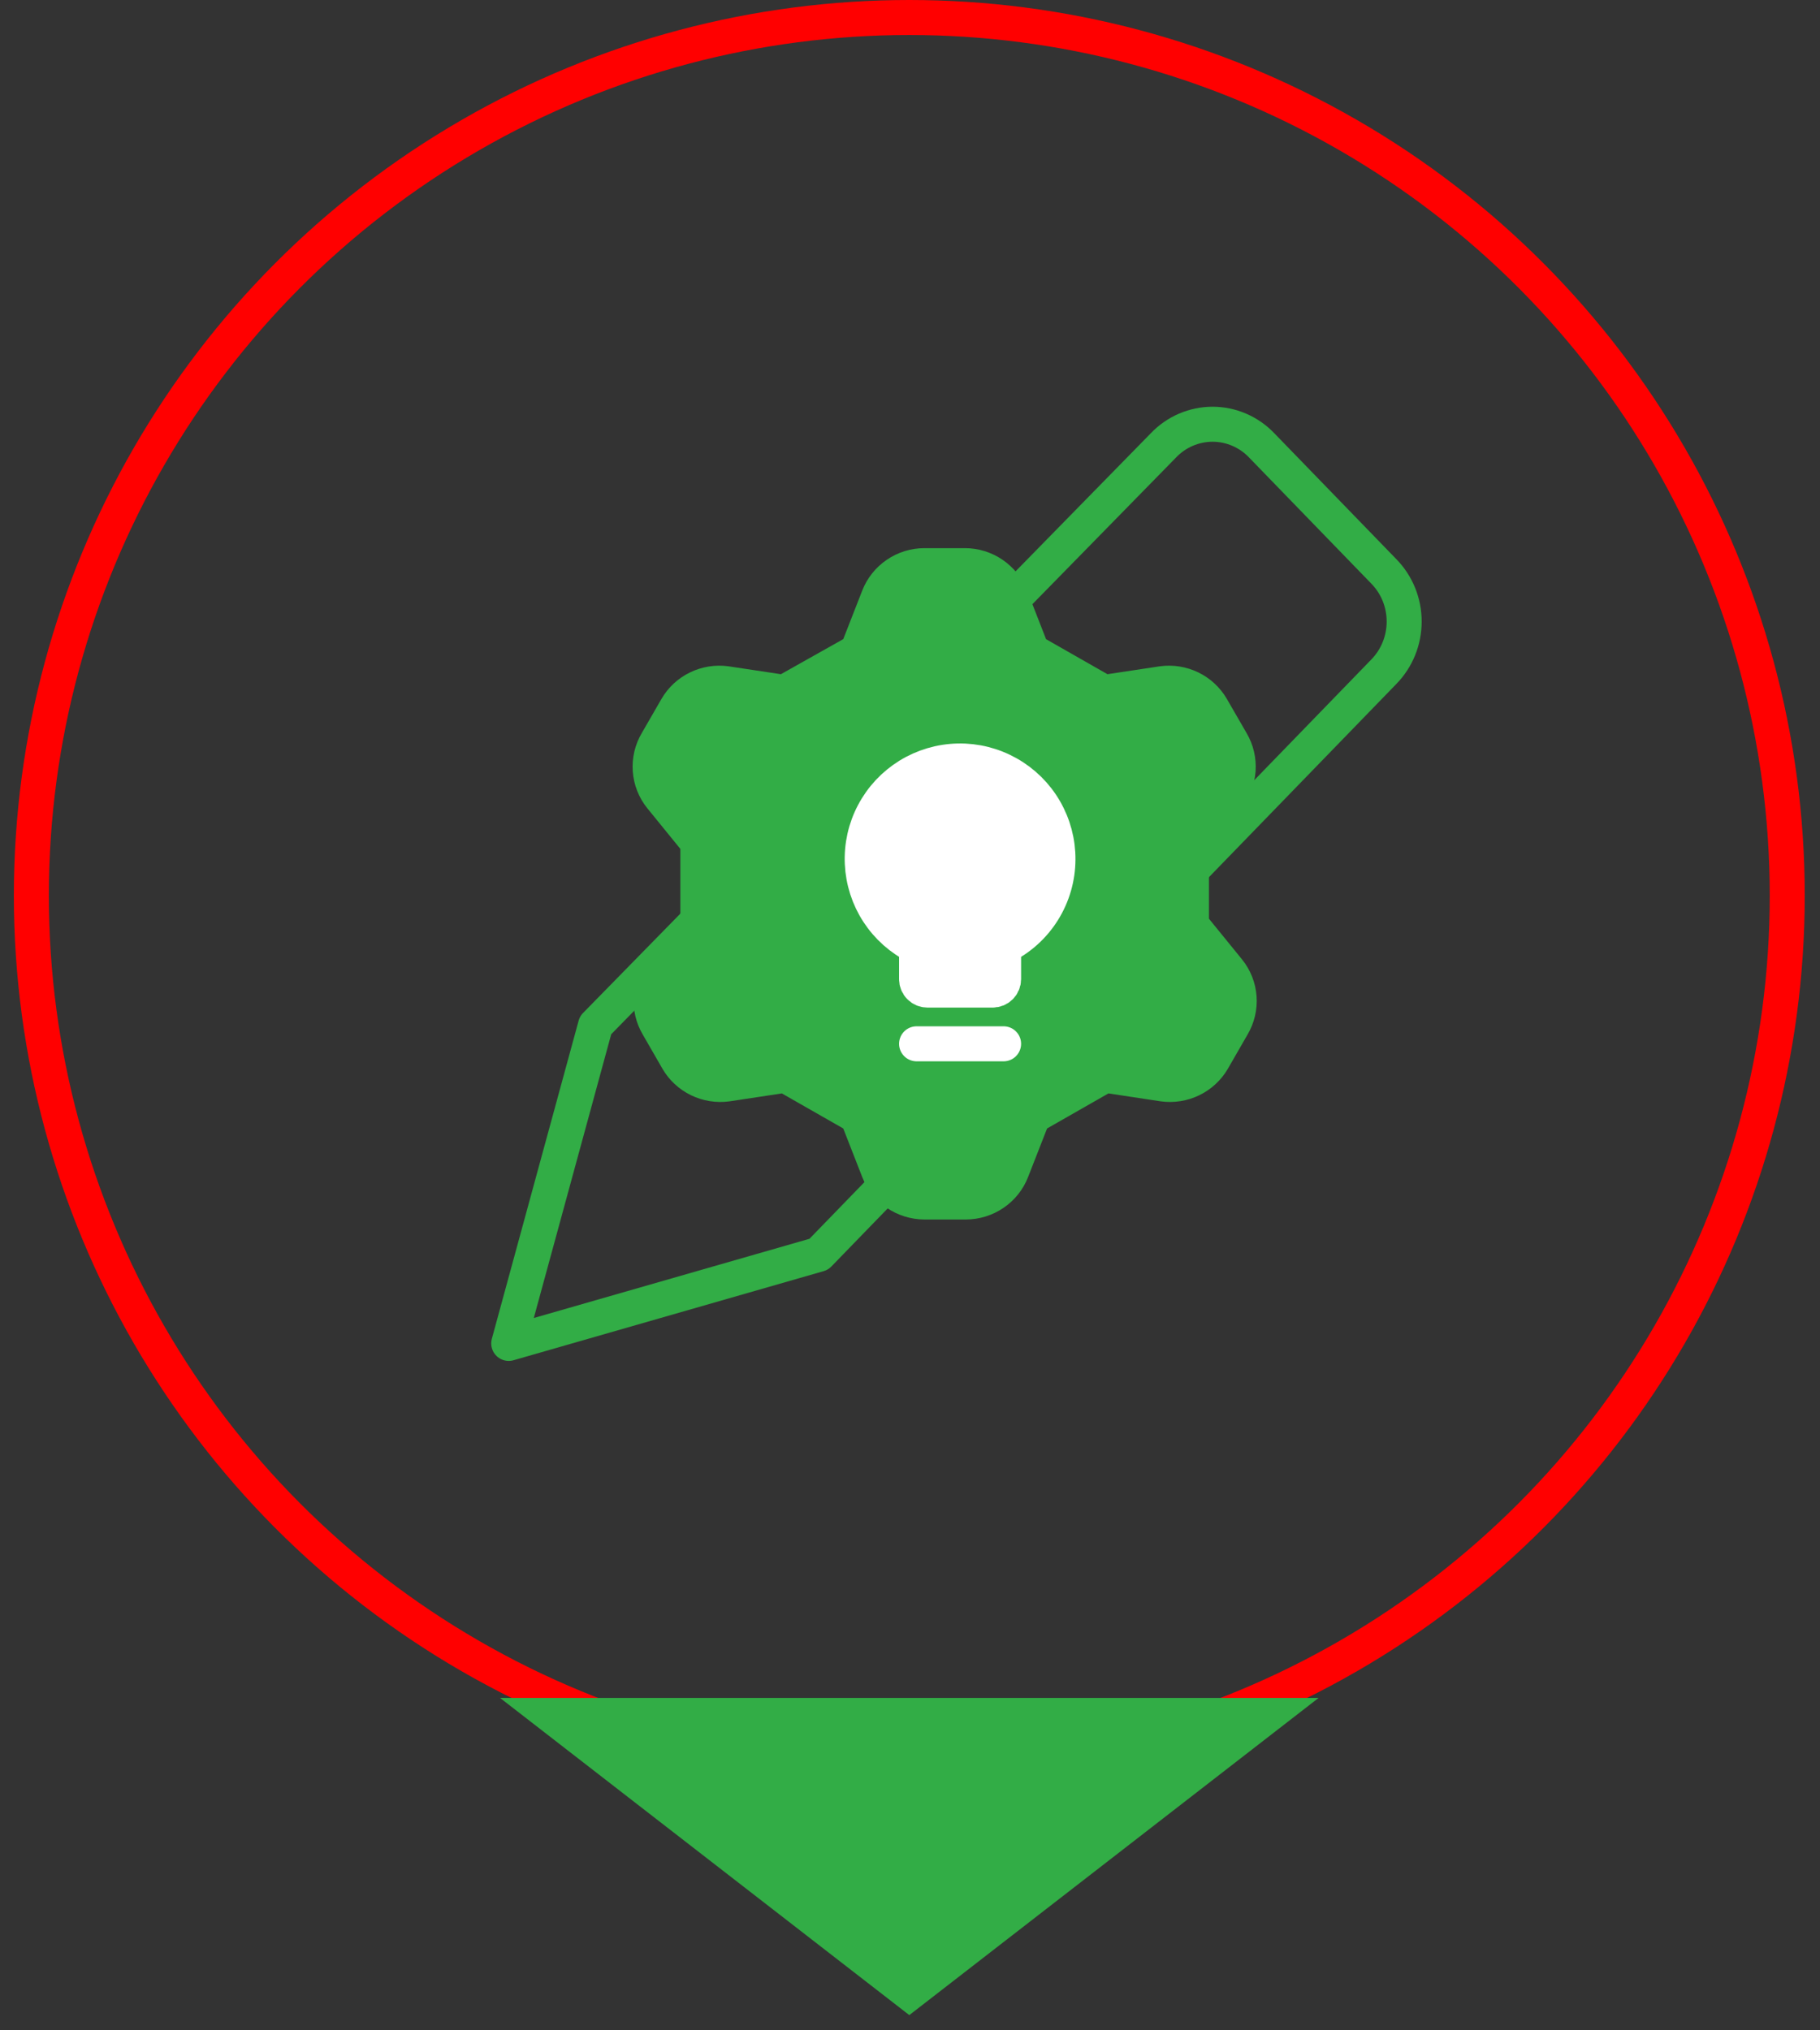
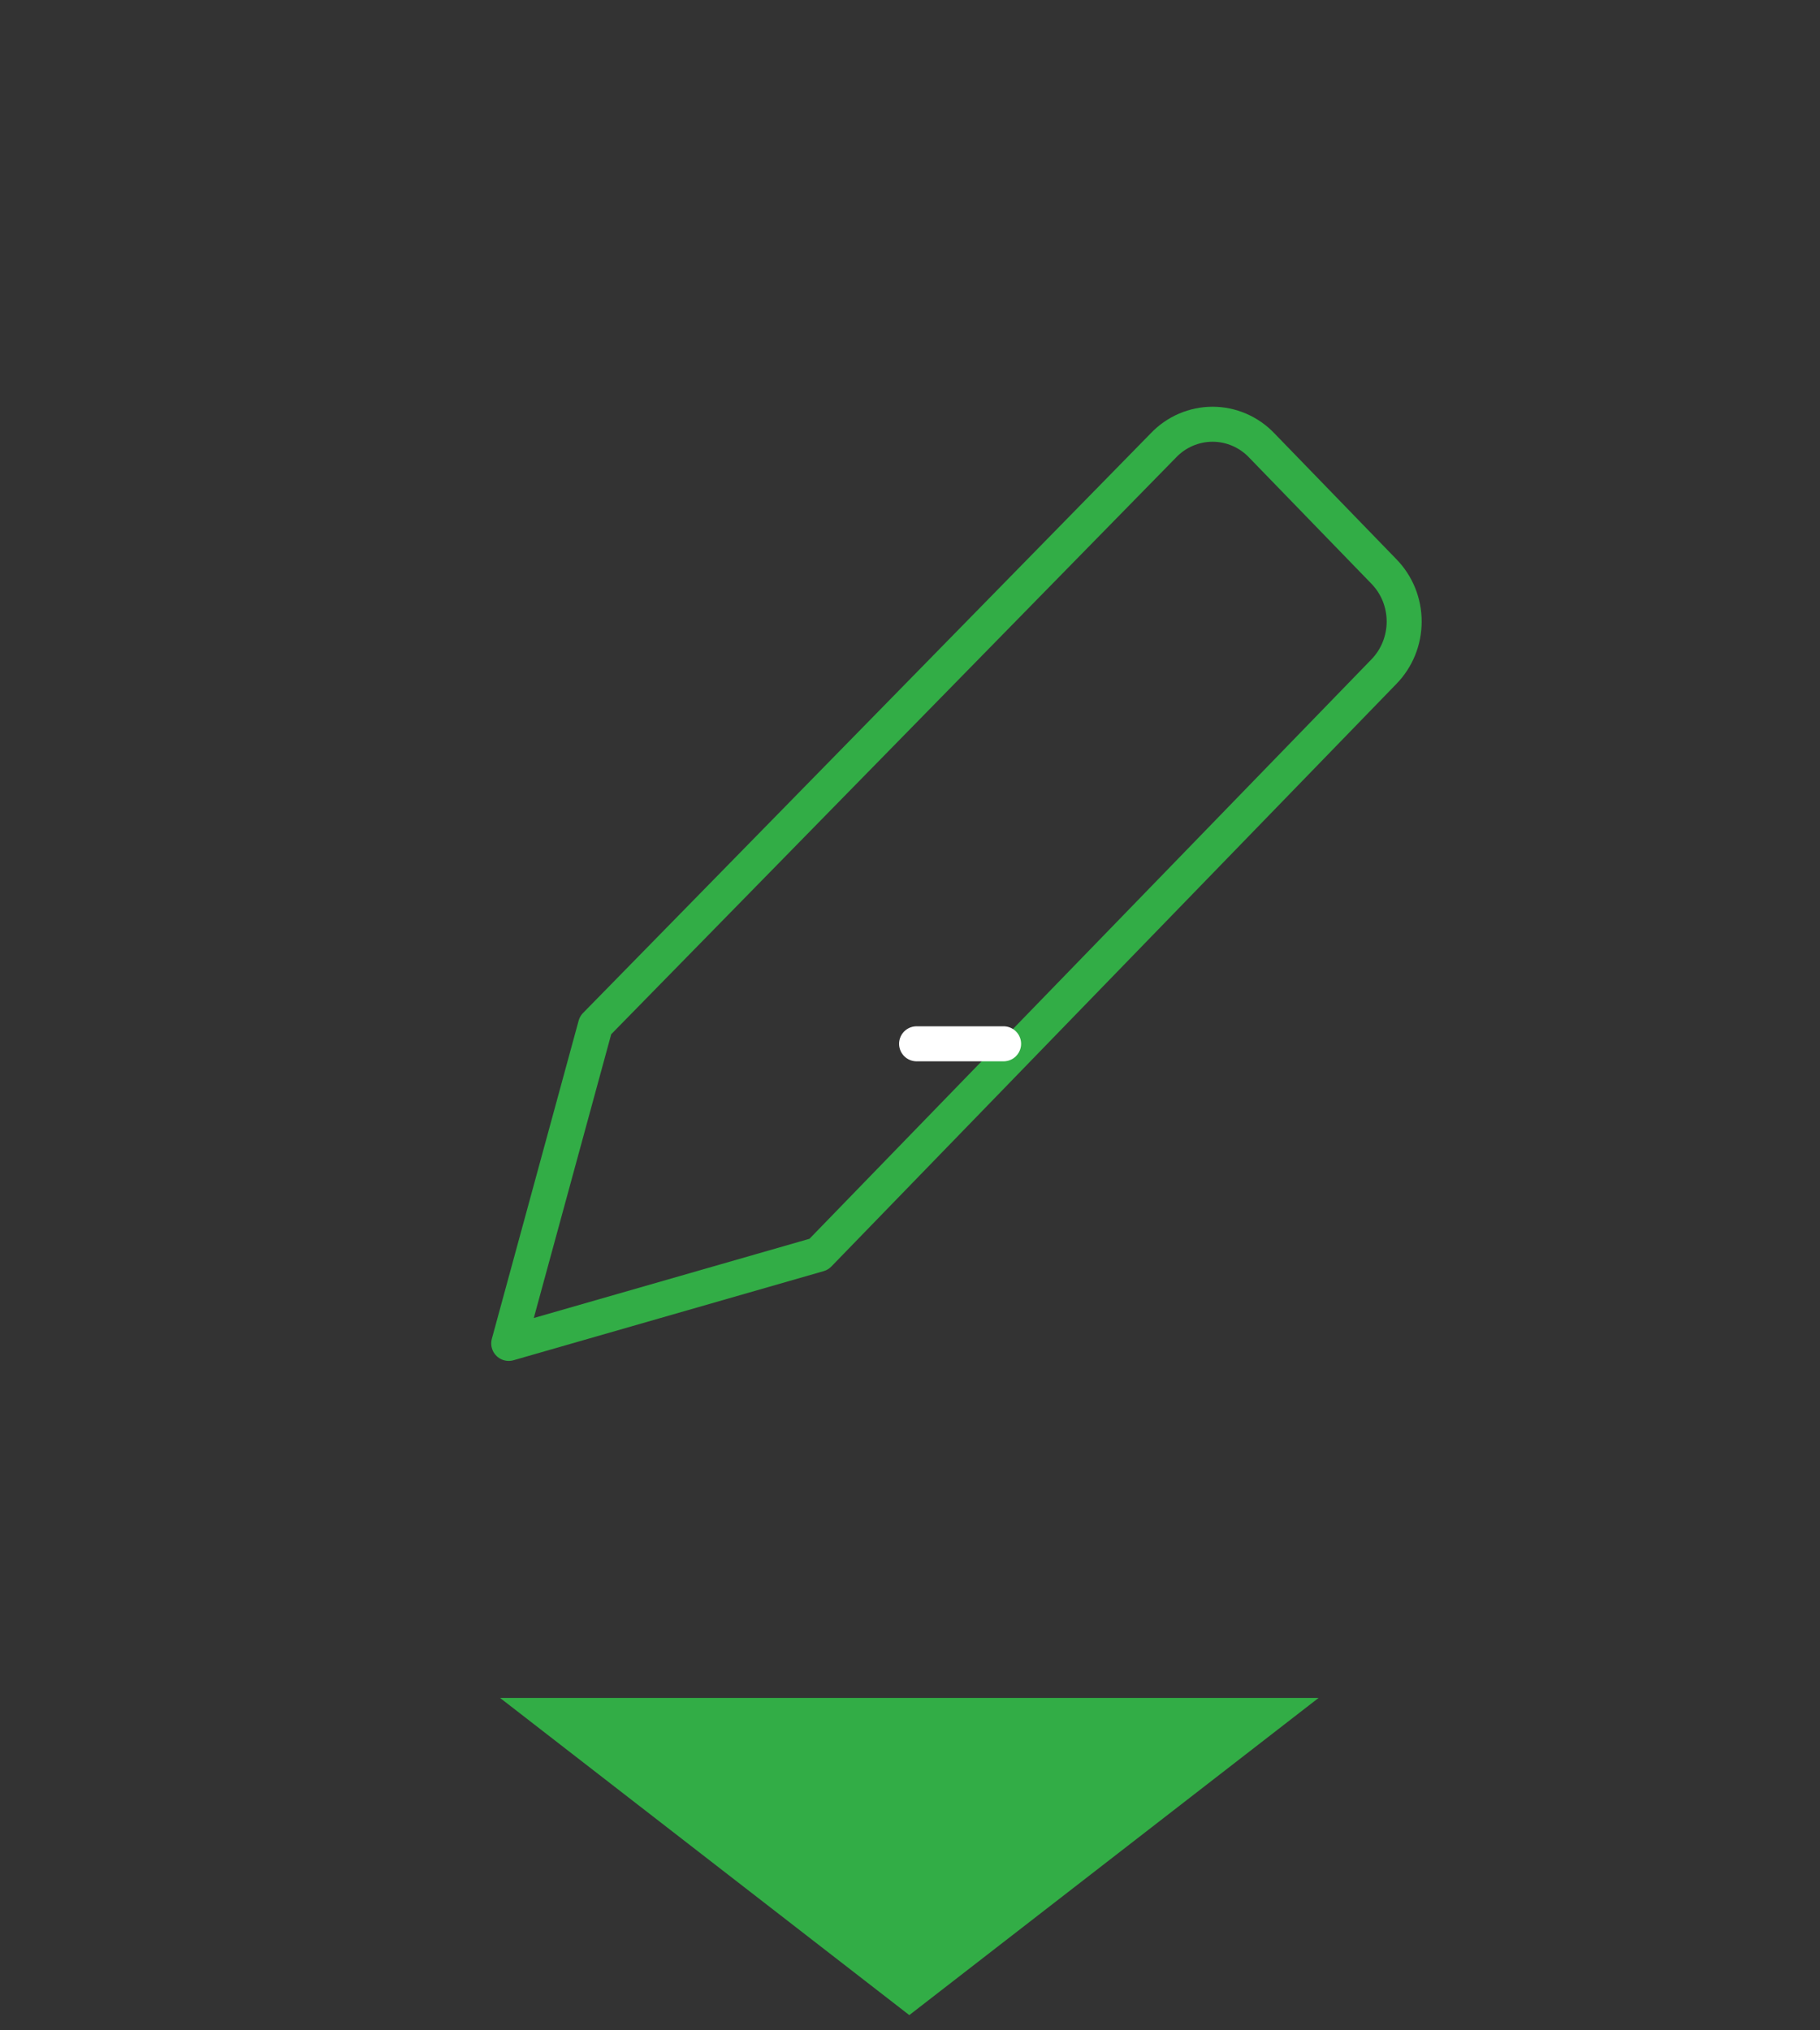
<svg xmlns="http://www.w3.org/2000/svg" width="52" height="58" viewBox="0 0 52 58" fill="none">
  <rect x="0" y="0" width="52" height="58" fill="#333333" stroke="none" />
-   <circle cx="25.98" cy="25.584" r="25.084" stroke="#FF0000" />
  <path d="M23.394 35.832L14.535 38.377L17.015 29.288L33.237 12.727C33.42 12.534 33.639 12.381 33.881 12.277C34.123 12.173 34.383 12.119 34.645 12.119C34.907 12.119 35.167 12.173 35.408 12.277C35.65 12.381 35.869 12.534 36.052 12.727L39.537 16.322C39.721 16.509 39.868 16.733 39.968 16.979C40.068 17.225 40.119 17.489 40.119 17.756C40.119 18.022 40.068 18.286 39.968 18.532C39.868 18.778 39.721 19.002 39.537 19.19L23.394 35.832Z" stroke="#32AD46" stroke-linecap="round" stroke-linejoin="round" />
-   <path d="M25.101 17.053L24.494 18.606L22.407 19.78L20.743 19.529C20.466 19.491 20.184 19.537 19.933 19.659C19.682 19.78 19.473 19.974 19.333 20.214L18.769 21.192C18.624 21.436 18.558 21.718 18.578 22C18.598 22.282 18.704 22.552 18.882 22.773L19.939 24.073V26.422L18.91 27.723C18.732 27.944 18.626 28.213 18.606 28.495C18.586 28.778 18.653 29.059 18.797 29.303L19.361 30.282C19.501 30.522 19.71 30.715 19.961 30.837C20.212 30.959 20.494 31.004 20.771 30.967L22.436 30.715L24.494 31.89L25.101 33.442C25.203 33.705 25.383 33.931 25.617 34.09C25.851 34.25 26.128 34.336 26.412 34.337H27.597C27.881 34.336 28.158 34.25 28.392 34.09C28.626 33.931 28.806 33.705 28.908 33.442L29.515 31.89L31.573 30.715L33.237 30.967C33.514 31.004 33.797 30.959 34.048 30.837C34.299 30.715 34.508 30.522 34.648 30.282L35.212 29.303C35.356 29.059 35.423 28.778 35.403 28.495C35.383 28.213 35.277 27.944 35.099 27.723L34.041 26.422V24.073L35.071 22.773C35.248 22.552 35.354 22.282 35.375 22C35.395 21.718 35.328 21.436 35.184 21.192L34.619 20.214C34.479 19.974 34.27 19.78 34.02 19.659C33.768 19.537 33.486 19.491 33.209 19.529L31.545 19.78L29.486 18.606L28.88 17.053C28.778 16.791 28.598 16.565 28.364 16.405C28.13 16.245 27.853 16.159 27.569 16.159H26.412C26.128 16.159 25.851 16.245 25.617 16.405C25.383 16.565 25.203 16.791 25.101 17.053Z" fill="#32AD46" stroke="#32AD46" stroke-linecap="round" stroke-linejoin="round" />
-   <path d="M30.227 24.555C30.231 24.055 30.1 23.564 29.85 23.132C29.6 22.701 29.238 22.344 28.803 22.099C28.368 21.854 27.876 21.729 27.377 21.739C26.877 21.749 26.39 21.892 25.965 22.153C25.54 22.415 25.192 22.786 24.959 23.227C24.725 23.668 24.614 24.164 24.637 24.663C24.66 25.161 24.815 25.645 25.088 26.063C25.361 26.481 25.74 26.819 26.188 27.04V27.973C26.188 28.055 26.22 28.134 26.279 28.192C26.337 28.251 26.416 28.283 26.498 28.283H28.363C28.445 28.283 28.524 28.251 28.582 28.192C28.641 28.134 28.674 28.055 28.674 27.973V27.04C29.138 26.812 29.53 26.458 29.804 26.018C30.078 25.579 30.225 25.072 30.227 24.555Z" fill="white" stroke="white" stroke-linecap="round" stroke-linejoin="round" />
  <path d="M26.188 29.818H28.674Z" fill="white" />
  <path d="M26.188 29.818H28.674" stroke="white" stroke-linecap="round" stroke-linejoin="round" />
-   <path d="M25.98 57.565L14.287 48.504L37.674 48.504L25.98 57.565Z" fill="#32AD46" />
+   <path d="M25.98 57.565L14.287 48.504L37.674 48.504L25.98 57.565" fill="#32AD46" />
</svg>